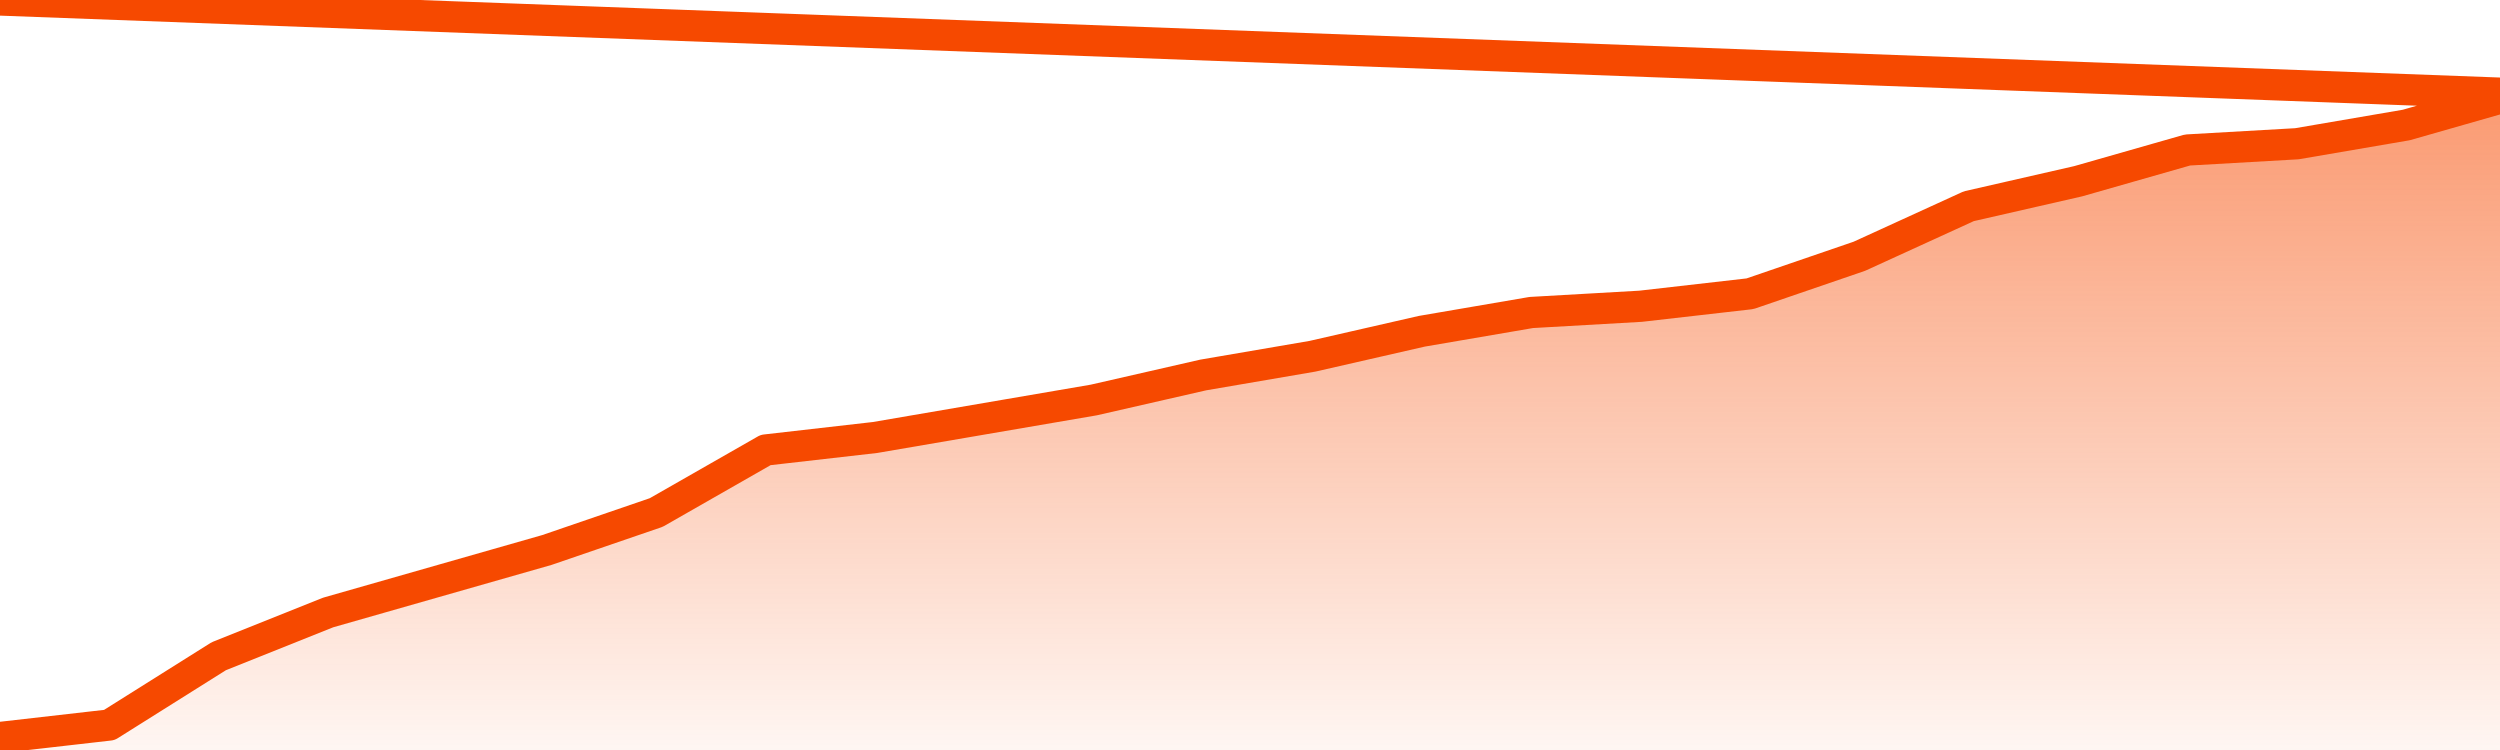
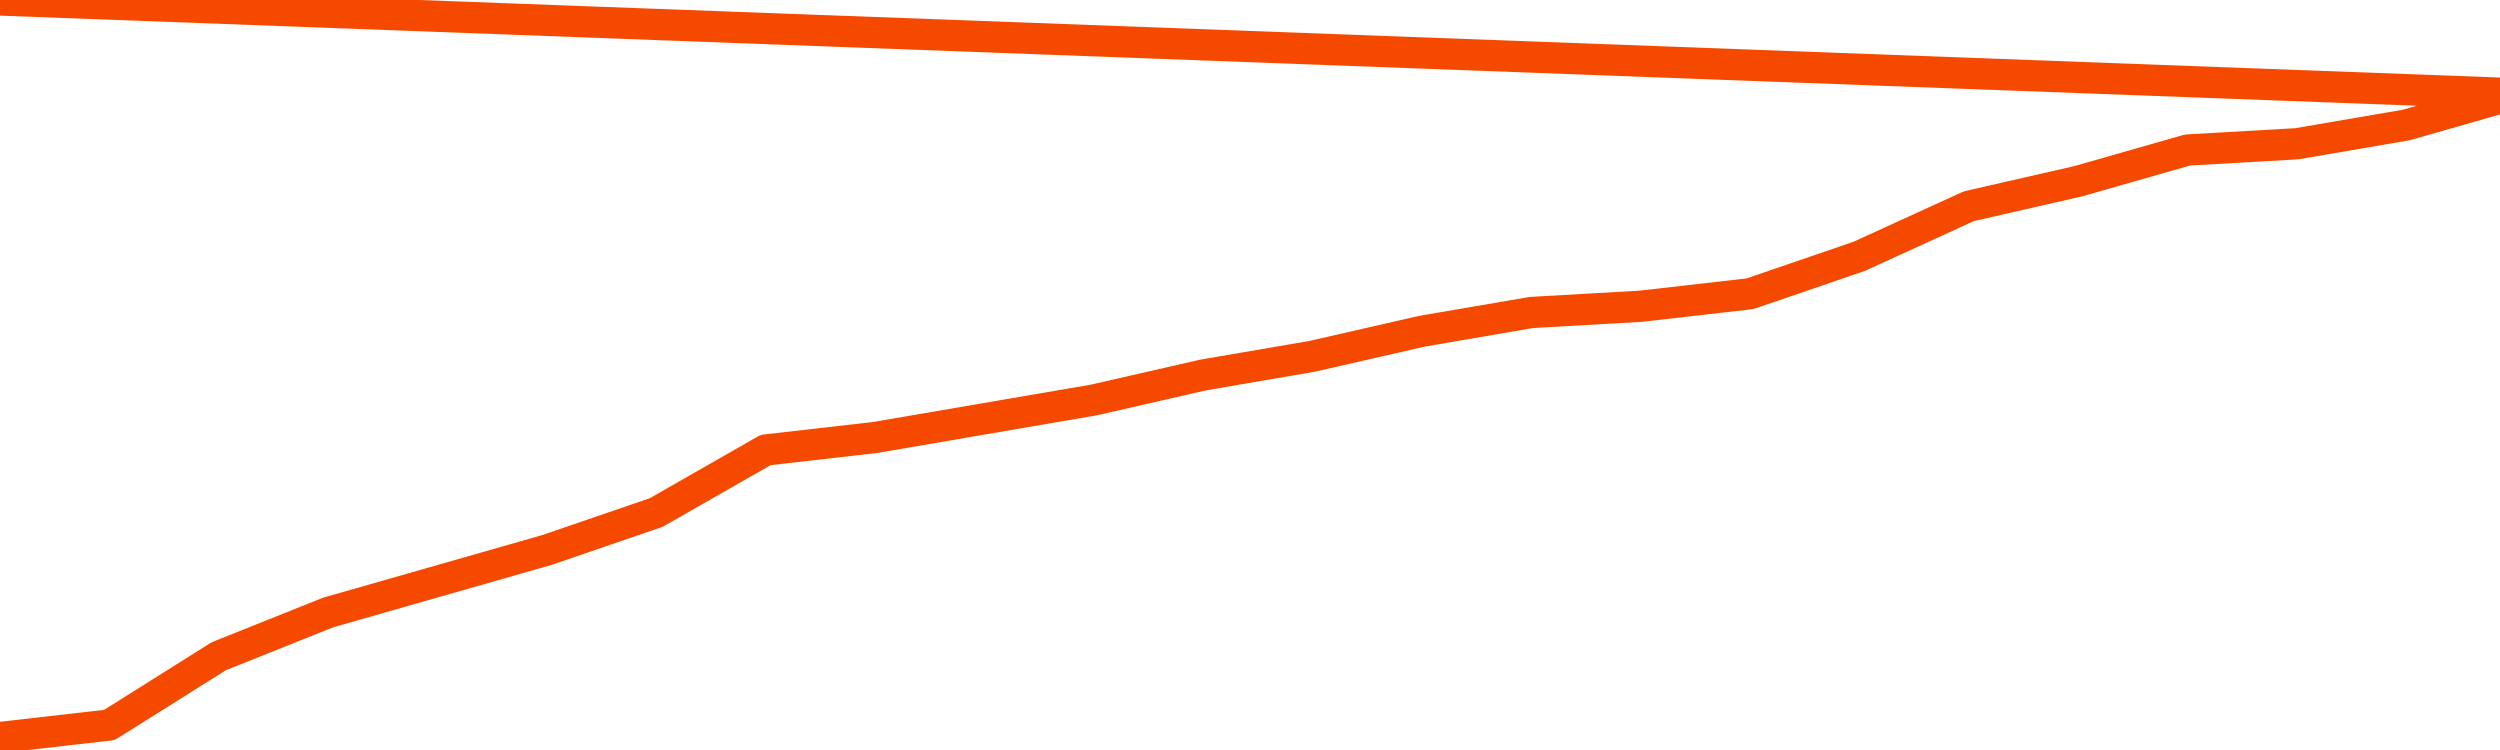
<svg xmlns="http://www.w3.org/2000/svg" version="1.1" width="80" height="24" viewBox="0 0 80 24">
  <defs>
    <linearGradient x1=".5" x2=".5" y2="1" id="gradient">
      <stop offset="0" stop-color="#F64900" />
      <stop offset="1" stop-color="#f64900" stop-opacity="0" />
    </linearGradient>
  </defs>
-   <path fill="url(#gradient)" fill-opacity="0.56" stroke="none" d="M 0,26 0.0,23.6 3.5,23.2 7.0,21.0 10.5,19.6 14.0,18.6 17.5,17.6 21.0,16.4 24.5,14.4 28.0,14.0 31.5,13.4 35.0,12.8 38.5,12.0 42.0,11.4 45.5,10.6 49.0,10.0 52.5,9.8 56.0,9.4 59.5,8.2 63.0,6.6 66.5,5.8 70.0,4.8 73.5,4.6 77.0,4.0 80.5,3.0 82,26 Z" />
  <path fill="none" stroke="#F64900" stroke-width="1" stroke-linejoin="round" stroke-linecap="round" d="M 0.0,23.6 3.5,23.2 7.0,21.0 10.5,19.6 14.0,18.6 17.5,17.6 21.0,16.4 24.5,14.4 28.0,14.0 31.5,13.4 35.0,12.8 38.5,12.0 42.0,11.4 45.5,10.6 49.0,10.0 52.5,9.8 56.0,9.4 59.5,8.2 63.0,6.6 66.5,5.8 70.0,4.8 73.5,4.6 77.0,4.0 80.5,3.0.join(' ') }" />
</svg>